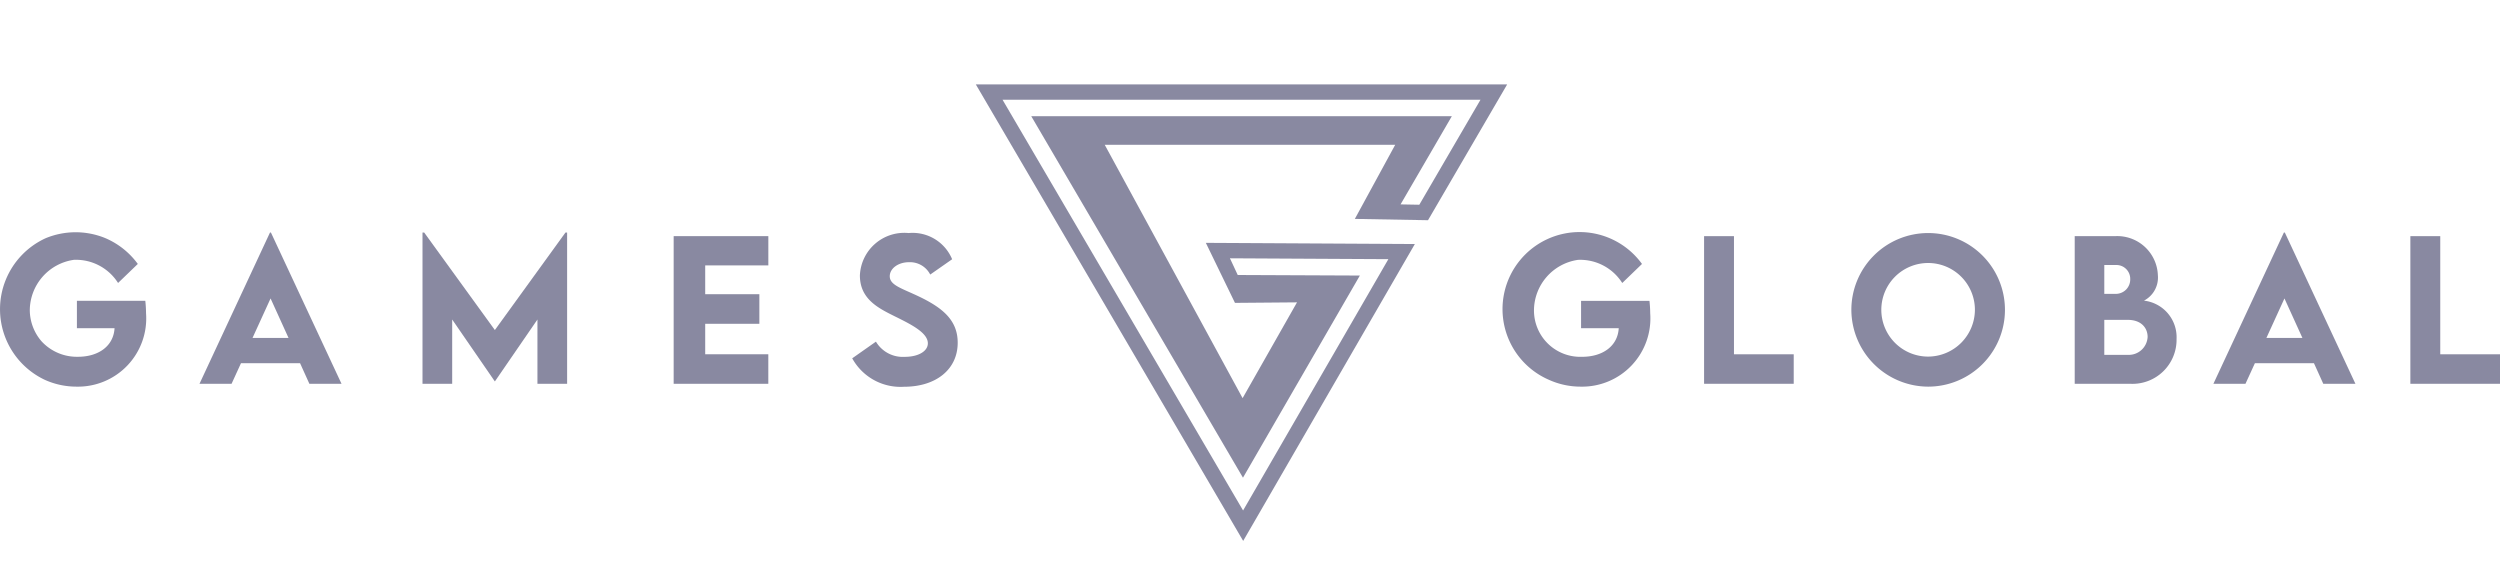
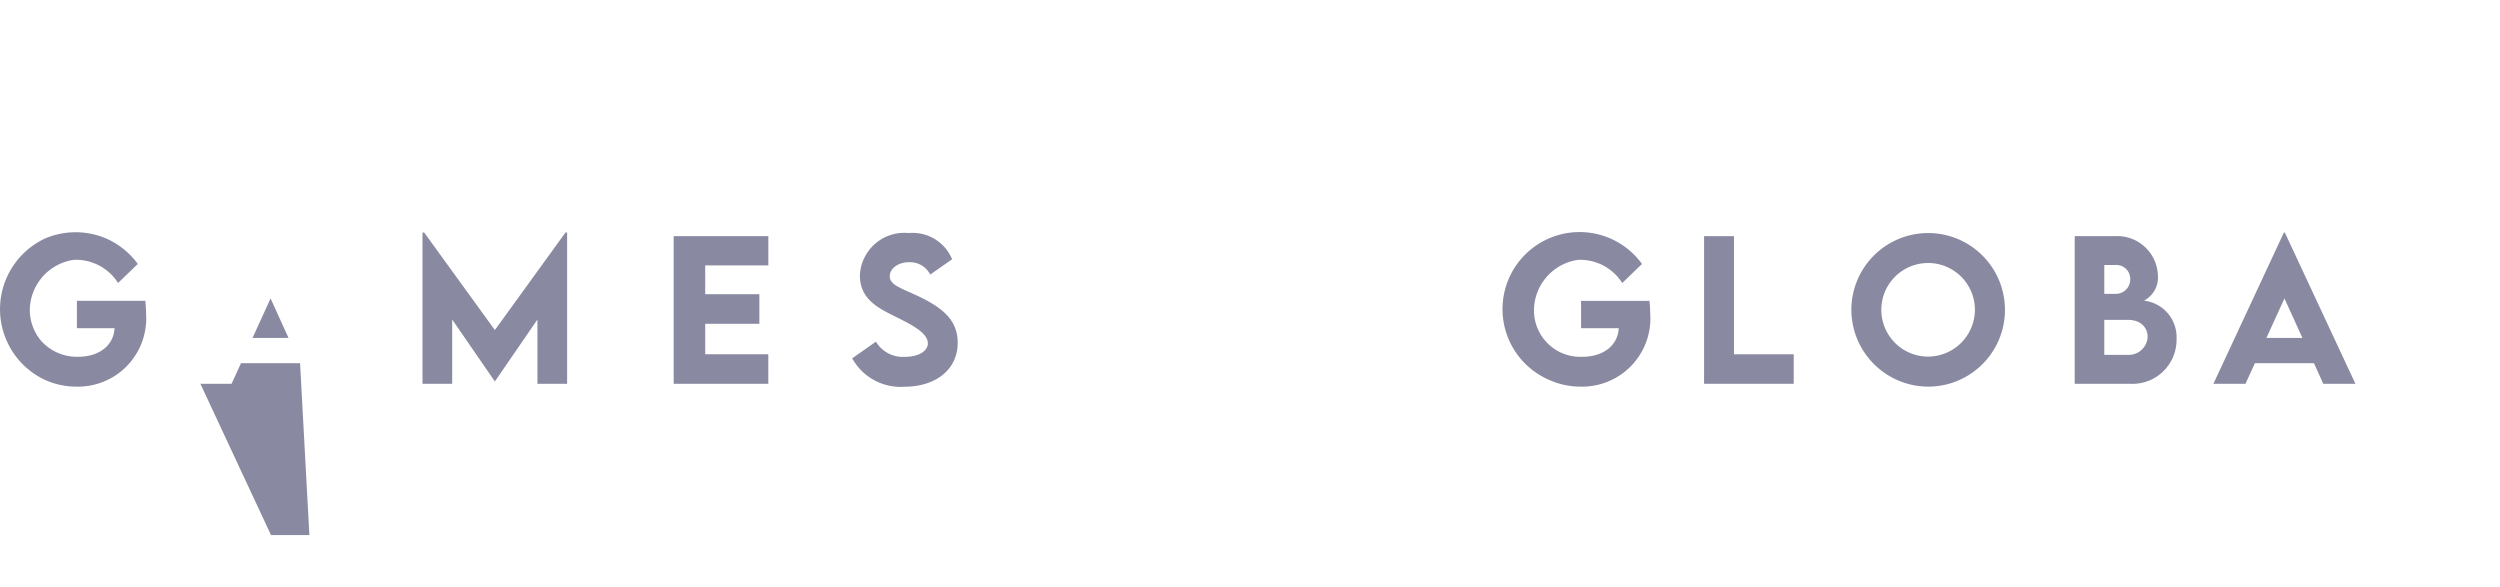
<svg xmlns="http://www.w3.org/2000/svg" width="108.667" height="25.512" viewBox="0 0 108.667 25.512">
  <defs>
    <style>.cls-1{fill:#8989a1;}.cls-2{fill:none;}</style>
  </defs>
  <g id="Шар_2" data-name="Шар 2">
    <g id="Шар_1-2" data-name="Шар 1">
-       <path class="cls-1" d="M64.086,3.669h-21.67l.722,1.233L53.326,22.297l.711,1.215.705-1.218,6.051-10.466.706-1.221-1.411-.008L56.19,10.577l-2.481-.014-1.295-.007q.633,1.305,1.266,2.609l2.697-.023-2.365,4.164Q51.016,11.8,48.019,6.294H60.645q-.877,1.611-1.754,3.221l3.18.057.242-.415,2.48-4.255.718-1.232Zm-2.393,5.23-.815-.015,2.228-3.832h-18.28l9.202,15.712,5.081-8.787-5.309-.024-.338-.726,6.886.038L54.033,22.189,43.577,4.335H64.353Z" />
-       <path class="cls-1" d="M13.043,15.787H10.475l-.41.896H8.671l3.065-6.576h.04l3.069,6.576H13.448Zm-.502-1.099-.78-1.716-.784,1.716Z" />
+       <path class="cls-1" d="M13.043,15.787H10.475l-.41.896H8.671h.04l3.069,6.576H13.448Zm-.502-1.099-.78-1.716-.784,1.716Z" />
      <path class="cls-1" d="M24.651,10.106v6.576h-1.29V13.888l-1.847,2.687h-.008l-1.851-2.687v2.795h-1.29V10.106h.072l3.073,4.24L24.58,10.106Z" />
      <path class="cls-1" d="M30.653,11.535v1.254h2.354v1.286H30.653V15.4h2.743v1.282H29.282V10.265h4.115v1.27Z" />
      <path class="cls-1" d="M37.043,15.575l1.031-.725a1.356,1.356,0,0,0,1.246.661c.605,0,1.011-.247,1.011-.589,0-.47-.768-.84-1.441-1.174-.721-.358-1.513-.752-1.513-1.775A1.931,1.931,0,0,1,39.495,10.13a1.859,1.859,0,0,1,1.891,1.139l-.952.665a.989.989,0,0,0-.919-.537c-.481,0-.84.279-.84.609,0,.382.485.514,1.222.86,1.063.502,1.731,1.043,1.731,2.03,0,1.171-.955,1.915-2.329,1.915A2.397,2.397,0,0,1,37.043,15.575Z" />
      <path class="cls-1" d="M71.729,13.617a2.967,2.967,0,0,1-3.017,3.189,3.339,3.339,0,0,1-1.383-.296,3.349,3.349,0,1,1,4.043-5.037l-.858.828a2.166,2.166,0,0,0-1.921-1.006,2.231,2.231,0,0,0-1.916,2.184,2.014,2.014,0,0,0,2.091,2.03c.902,0,1.55-.47,1.593-1.242H68.724v-1.19h2.973A5.193,5.193,0,0,1,71.729,13.617Z" />
      <path class="cls-1" d="M77.967,15.4v1.282h-3.896V10.265H75.37V15.4Z" />
      <path class="cls-1" d="M80.473,13.482a3.338,3.338,0,1,1,3.332,3.324A3.35,3.35,0,0,1,80.473,13.482Zm5.37-.008A2.034,2.034,0,1,0,83.805,15.5,2.042,2.042,0,0,0,85.843,13.474Z" />
      <path class="cls-1" d="M94.608,14.736a1.917,1.917,0,0,1-2.002,1.947H90.181V10.265h1.752a1.766,1.766,0,0,1,1.863,1.7,1.131,1.131,0,0,1-.605,1.103A1.599,1.599,0,0,1,94.608,14.736Zm-3.141-3.216V12.773h.522a.625.625,0,0,0,.605-.637.601.601,0,0,0-.581-.617ZM93.35,14.644c0-.37-.255-.741-.868-.741H91.467v1.521h1.019A.82.82,0,0,0,93.35,14.644Z" />
      <path class="cls-1" d="M100.58,15.787H98.013l-.41.896H96.209l3.065-6.576h.04l3.069,6.576h-1.397Zm-.502-1.099-.78-1.716-.784,1.716Z" />
-       <path class="cls-1" d="M108.667,15.4v1.282h-3.896V10.265H106.07V15.4Z" />
      <path class="cls-1" d="M6.348,13.617a2.967,2.967,0,0,1-3.017,3.189,3.339,3.339,0,0,1-1.383-.296,3.393,3.393,0,0,1,.039-6.157,3.404,3.404,0,0,1,2.566-.013A3.394,3.394,0,0,1,5.99,11.473L5.132,12.3a2.166,2.166,0,0,0-1.921-1.006,2.231,2.231,0,0,0-1.916,2.184,2.093,2.093,0,0,0,.504,1.35,2.086,2.086,0,0,0,1.587.68c.902,0,1.55-.47,1.593-1.242H3.343v-1.19H6.316A5.193,5.193,0,0,1,6.348,13.617Z" />
      <path class="cls-2" d="M0,0H108.667V25.512H0Z" />
    </g>
  </g>
</svg>